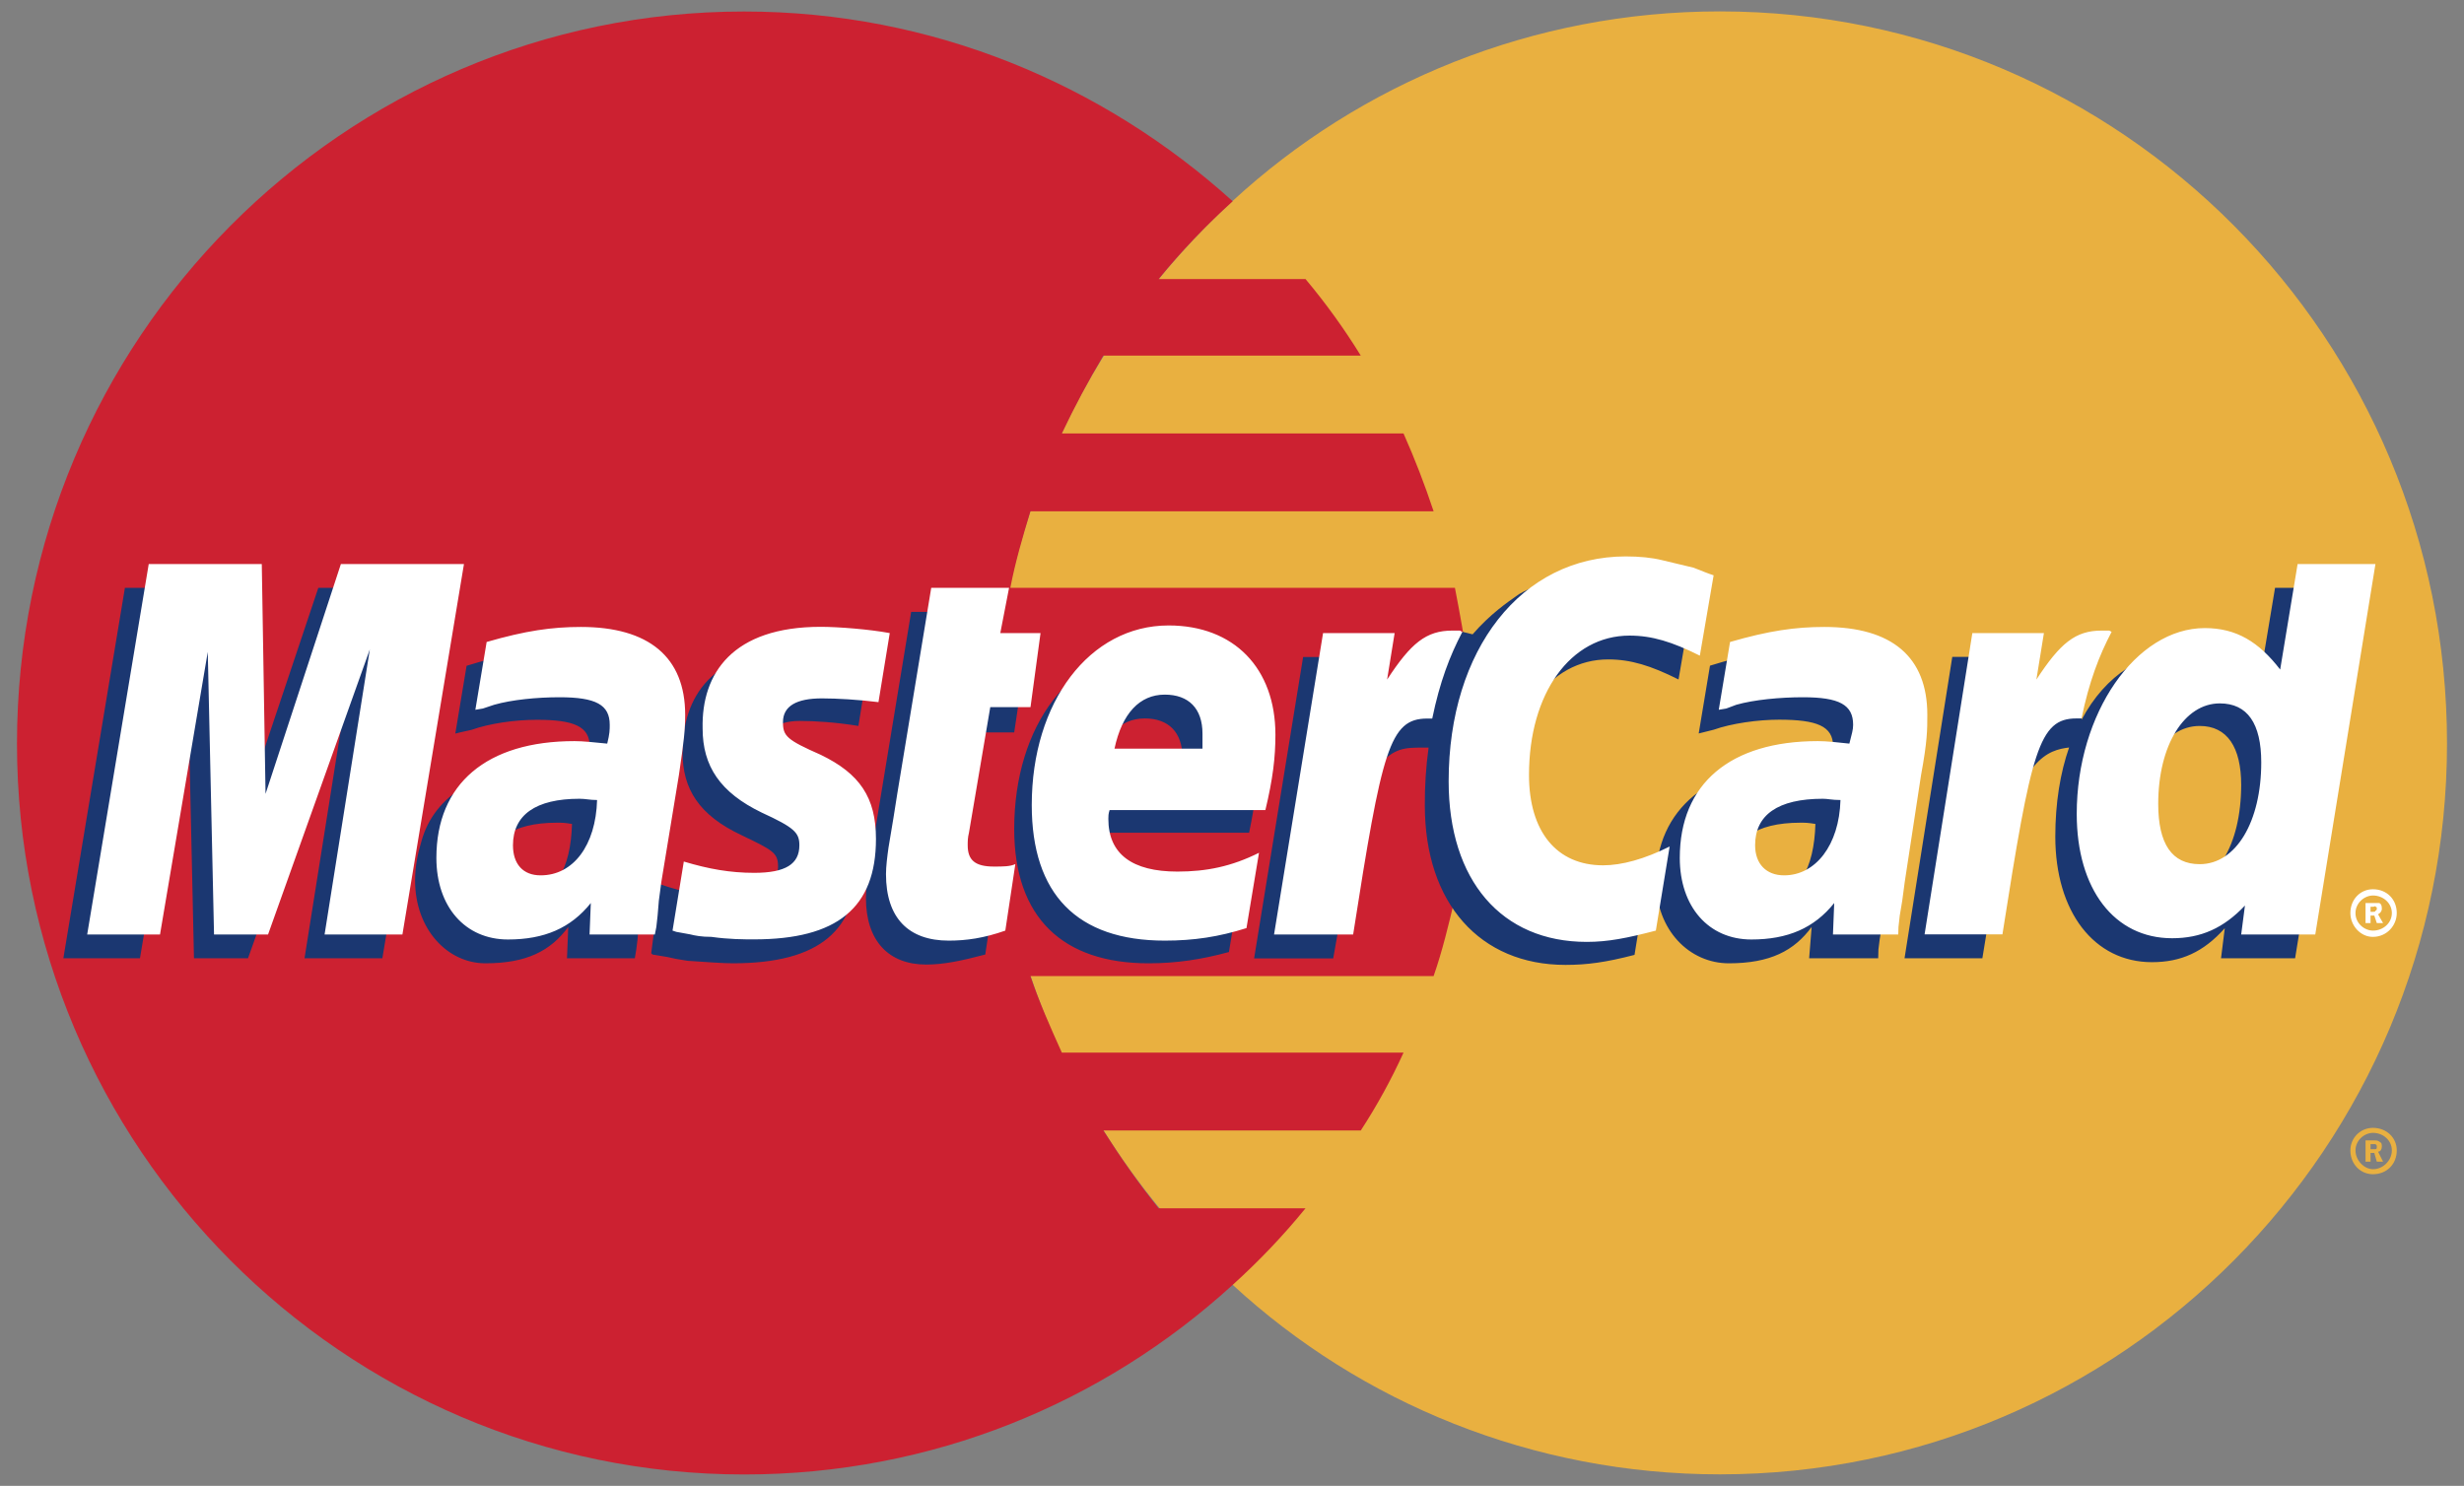
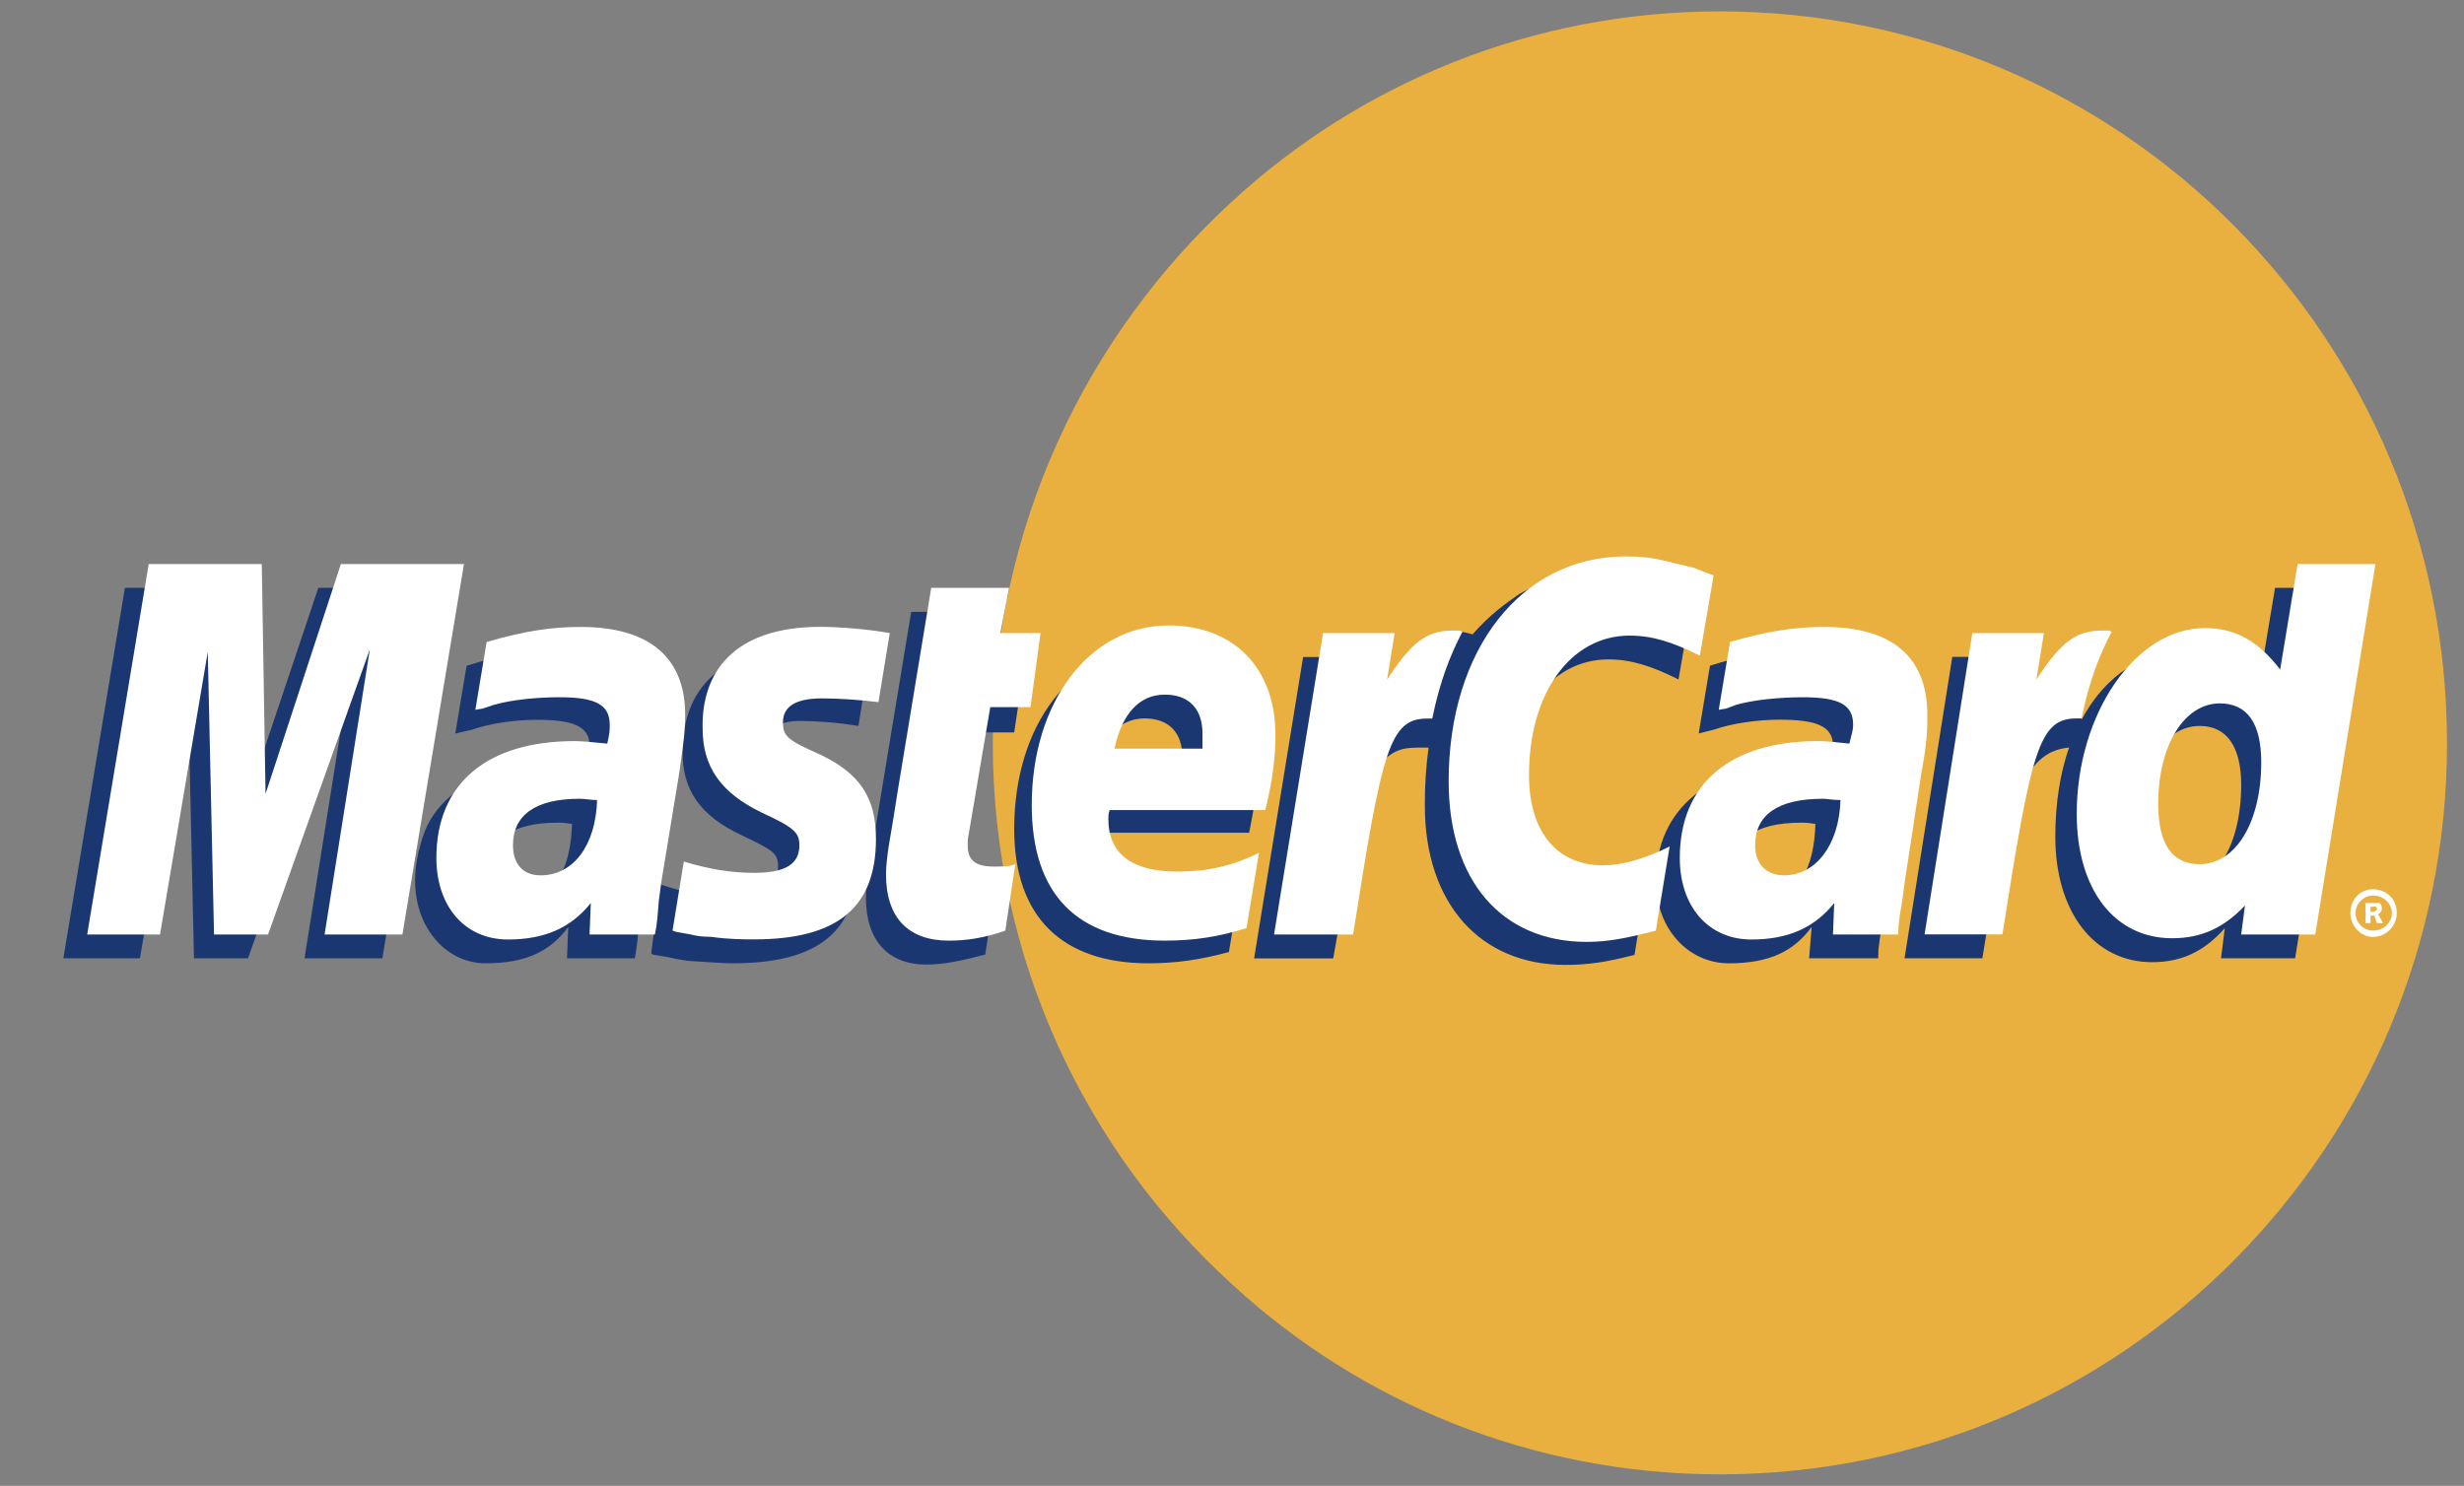
<svg xmlns="http://www.w3.org/2000/svg" version="1.1" id="Layer_1" x="0px" y="0px" viewBox="0 0 2162 1304" style="enable-background:new 0 0 2162 1304;" xml:space="preserve">
  <rect x="0" y="0" width="2162" height="1304" fill="#808080" stroke="none" />
  <style type="text/css">
	.st0{fill-rule:evenodd;clip-rule:evenodd;fill:#E9B040;}
	.st1{fill-rule:evenodd;clip-rule:evenodd;fill:#CC2131;}
	.st2{fill-rule:evenodd;clip-rule:evenodd;fill:#FFFFFF;}
	.st3{fill-rule:evenodd;clip-rule:evenodd;fill:#1B3771;}
</style>
  <g>
    <path class="st0" d="M1081.5,1127.5c112.4,103.6,263.4,166.4,427.6,166.4c352.6,0,638-287.6,638-641.4   c0-354.8-285.4-642.5-638-642.5c-164.2,0-315.2,62.8-427.6,166.4C952.6,294.4,871.1,464.1,871.1,652.5   C871.1,841,952.6,1010.7,1081.5,1127.5L1081.5,1127.5z" />
-     <path class="st0" d="M2062.3,1009.6c0-11,8.8-19.8,19.8-19.8c12.1,0,20.9,8.8,20.9,19.8c0,12.1-8.8,20.9-20.9,20.9   C2071.2,1030.5,2062.3,1021.7,2062.3,1009.6z M2082.2,1026.1c8.8,0,16.5-7.7,16.5-16.5s-7.7-15.4-16.5-15.4   c-7.7,0-15.4,6.6-15.4,15.4S2074.4,1026.1,2082.2,1026.1z M2080,1019.5h-4.4v-18.7h7.7c1.1,0,3.3,0,4.4,1.1   c2.2,1.1,2.2,2.2,2.2,4.4s-1.1,4.4-3.3,4.4l4.4,8.8h-5.5l-2.2-7.7h-3.3V1019.5v-11h4.4c1.1,0,1.1-1.1,1.1-2.2c0-1.1,0-1.1-1.1-2.2   h-4.4V1019.5z" />
-     <path class="st1" d="M1287.6,584.2c-2.2-23.1-6.6-45.2-11-68.3H886.5c4.4-23.1,11-45.2,17.6-67.2h353.8   c-7.7-23.2-16.5-46-26.4-68.3H931.7c11-23.3,23.2-46.1,36.4-68.3H1194c-14.5-23.5-30.7-46-48.5-67.2h-128.9   c19.9-24.4,41.7-47.2,65-68.3C968.1,74,818.2,10.1,652.9,10.1c-351.5,0-638,287.6-638,642.5c0,353.8,286.5,641.4,638,641.4   c165.3,0,315.2-62.8,428.7-166.4c23-20.8,44.4-43.2,63.9-67.2h-128.9c-17.6-22-33.1-44.1-48.5-68.3H1194   c14.2-21.8,26.7-44.6,37.5-68.3H931.7c-9.9-22-19.8-44.1-27.6-67.2h353.8c7.7-22,13.2-45.2,18.7-68.3c4.4-22,8.8-45.2,11-68.3   c2.2-22.3,3.3-44.8,3.3-67.2C1290.9,629.4,1289.8,606.3,1287.6,584.2L1287.6,584.2z" />
    <path class="st2" d="M2062.3,801.3c0-12.1,8.8-20.9,19.8-20.9c12.1,0,20.9,8.8,20.9,20.9c0,11-8.8,20.9-20.9,20.9   C2071.2,822.3,2062.3,812.3,2062.3,801.3z M2082.2,816.7c8.8,0,16.5-6.6,16.5-15.4c0-8.8-7.7-15.4-16.5-15.4   c-7.7,0-15.4,6.6-15.4,15.4C2066.7,810.1,2074.4,816.7,2082.2,816.7z M2080,810.1h-4.4v-17.6h12.1c2.2,1.1,2.2,3.3,2.2,5.5   c0,1.1-1.1,3.3-3.3,4.4l4.4,7.7h-5.5l-2.2-6.6h-3.3V810.1v-9.9h2.2c1.1,0,2.2,0,2.2-1.1c1.1,0,1.1-1.1,1.1-2.2c0,0,0-1.1-1.1-1.1   c0-1.1-1.1,0-2.2,0h-2.2V810.1z" />
    <path class="st3" d="M864.5,837.7c-20.9,5.5-36.4,8.8-51.8,8.8c-33.1,0-52.9-20.9-52.9-58.4c0-7.7,1.1-15.4,2.2-24.2l4.4-25.3   l3.3-20.9l29.8-180.7h66.1l-7.7,39.7h41.9l-9.9,66.1h-41.9l-17.6,108c-1.1,5.5-1.1,8.8-1.1,11c0,14.3,6.6,19.8,23.1,19.8   c7.7,0,14.3-1.1,20.9-2.2L864.5,837.7L864.5,837.7z M1078.3,835.5c-24.2,6.6-46.3,9.9-70.5,9.9c-74.9,0-117.9-39.7-117.9-117.9   c0-91.5,50.7-157.6,121.2-157.6c56.2,0,92.6,37.5,92.6,95.9c0,19.9-2.2,38.6-7.7,65H958.1c-1.1,4.4-1.1,6.6-1.1,8.8   c0,30.9,20.9,46.3,60.6,46.3c25.3,0,47.4-5.5,71.6-16.5L1078.3,835.5z M1037.5,677.9v-13.2c0-22-12.1-34.2-33.1-34.2   c-22,0-37.5,16.5-44.1,47.4L1037.5,677.9L1037.5,677.9L1037.5,677.9z M335.5,841h-68.3l39.7-250.1L217.6,841h-47.4l-5.5-249   l-41.9,249H55.6l54-325.1h100.3l2.2,200.6l67.2-200.6h110.2L335.5,841L335.5,841z M501.9,723.1c-6.6-1.1-8.8-1.1-13.2-1.1   c-39.7,0-59.5,15.4-59.5,39.7c0,16.5,9.9,27.6,25.3,27.6C487.6,789.2,500.8,761.6,501.9,723.1L501.9,723.1z M557,841h-59.5   l1.1-27.5c-15.4,20.9-36.4,31.9-72.7,31.9c-33.1,0-61.7-29.7-61.7-72.7c0-12.1,2.2-23.1,5.5-34.1c11-40.8,51.8-66.1,114.6-67.2   c7.7,0,19.8,0,30.9,1.1c2.2-8.8,2.2-12.1,2.2-17.6c0-17.6-14.3-23.2-46.3-23.2c-19.8,0-41.9,3.3-57.3,8.8l-9.9,2.2l-4.4,1.1   l9.9-59.5c32-9.9,55.1-14.3,80.5-14.3c59.5,0,91.5,27.5,91.5,78.2c0,13.2,1.1,23.2-3.3,51.8l-15.4,94.8l-2.2,16.5l-1.1,13.2   l-1.1,8.8L557,841L557,841z M1411.1,578.7c19.8,0,37.5,5.5,61.7,17.6l12.1-70.5c-6.6-3.3-8.8-3.3-17.6-6.6l-27.5-7.7   c-8.8-2.2-19.8-3.3-32-3.3c-34.2,0-54,1.1-74.9,13.2c-11,7.7-25.4,17.6-40.8,35.3l-8.8-2.2l-70.5,49.6l3.3-27.5h-72.7l-43,264.5   h69.4l25.3-142.1c0,0,9.9-19.9,14.3-26.4c13.2-16.5,24.2-16.5,38.6-16.5h5.5c-2.3,16.8-3.4,33.7-3.3,50.7c0,86,48.5,140,123.4,140   c18.7,0,35.3-2.2,60.6-8.8l12.1-74.9c-22,12.1-41.9,17.6-58.4,17.6c-40.8,0-65-30.9-65-79.3   C1322.9,629.4,1359.3,578.7,1411.1,578.7L1411.1,578.7z M1996.2,515.9l-15.4,92.6c-16.5-25.3-36.4-37.5-62.8-37.5   c-36.4,0-70.5,20.9-91.5,60.6v-1.1l-44.1-26.5l4.4-27.5H1713L1671.1,841h68.3l23.2-142.1c0,0,17.6-19.9,22-26.4   c11-13.2,22-15.4,30.9-16.5c-7.7,22-12.1,48.5-12.1,78.2c0,66.1,34.1,110.2,84.8,110.2c25.4,0,45.2-8.8,63.9-29.8l-3.3,26.4h65   l52.9-325.1L1996.2,515.9L1996.2,515.9z M1911.4,778.2c-23.2,0-35.3-17.6-35.3-51.8c0-51.8,22-89.3,54-89.3   c24.2,0,36.4,18.7,36.4,51.8C1966.4,741.8,1944.4,778.2,1911.4,778.2L1911.4,778.2z M1592.9,723.1c-6.6-1.1-8.8-1.1-13.2-1.1   c-39.7,0-59.5,15.4-59.5,39.7c0,16.5,9.9,27.6,25.4,27.6C1578.5,789.2,1591.8,761.6,1592.9,723.1z M1648,841h-60.6l2.2-27.5   c-15.4,20.9-36.4,31.9-72.7,31.9c-34.2,0-63.9-28.7-63.9-72.7c0-62.8,47.4-101.4,122.3-101.4c7.7,0,19.8,0,29.8,1.1   c2.2-8.8,3.3-12.1,3.3-17.6c0-17.6-14.3-23.2-47.4-23.2c-18.7,0-41.9,3.3-57.3,8.8l-8.8,2.2l-4.4,1.1l9.9-59.5   c32-9.9,55.1-14.3,80.5-14.3c59.5,0,90.4,27.5,90.4,78.2c0,13.2,2.2,23.2-3.3,51.8l-14.3,94.8l-2.2,16.5l-2.2,13.2l-1.1,8.8   L1648,841L1648,841L1648,841z M701.4,632.7c13.2,0,32,1.1,51.8,4.4l9.9-61.7c-19.8-2.2-46.3-5.5-61.7-5.5   c-77.1,0-102.5,41.9-102.5,90.4c0,32,14.3,55.1,51.8,72.7c27.5,13.2,32,15.4,32,27.6c0,16.5-14.3,26.4-40.8,26.4   c-20.9,0-40.8-3.3-62.8-11l-7.7,60.6l1.1,1.1l13.2,2.2c4.4,1.1,9.9,2.2,17.6,3.3c16.5,1.1,30.9,2.2,39.7,2.2   c77.1,0,109.1-29.7,109.1-88.2c0-36.4-17.6-58.4-51.8-73.8c-29.8-13.2-33.1-15.4-33.1-27.6C667.2,643.7,680.4,632.7,701.4,632.7   L701.4,632.7z" />
    <path class="st2" d="M1503.6,504.9l-12.1,70.5c-24.2-12.1-41.9-17.6-61.7-17.6c-51.8,0-88.2,50.7-88.2,122.3   c0,49.6,24.2,79.3,65,79.3c16.5,0,36.4-5.5,58.4-16.5l-12.1,73.8c-25.4,6.6-41.9,9.9-60.6,9.9c-74.9,0-121.2-54-121.2-141   c0-115.7,63.9-197.3,155.4-197.3c12.1,0,23.1,1.1,31.9,3.3l27.6,6.6C1494.8,501.6,1497,502.7,1503.6,504.9L1503.6,504.9z    M1281,553.4h-6.6c-23.1,0-36.4,11-57.3,43l6.6-40.8h-62.8l-43,264.5h69.4c25.3-162,31.9-189.5,65-189.5h4.4   c6.6-32,15.4-55.1,26.4-76L1281,553.4L1281,553.4z M882.1,816.7c-18.7,6.6-34.2,8.8-49.6,8.8c-35.3,0-55.1-19.8-55.1-58.4   c0-6.6,1.1-15.4,2.2-23.2l4.4-26.4l3.3-20.9l29.8-180.7h68.3l-7.7,39.7H913l-8.8,65h-35.3l-18.7,110.2c-1.1,4.4-1.1,7.7-1.1,11   c0,13.2,6.6,18.7,23.1,18.7c7.7,0,14.3,0,18.7-2.2L882.1,816.7L882.1,816.7z M616.5,639.3c0,33.1,15.4,56.2,51.8,73.8   c28.7,13.2,33.1,17.6,33.1,28.7c0,16.5-12.1,24.2-39.7,24.2c-20.9,0-39.7-3.3-61.7-9.9l-9.9,60.6l3.3,1.1l12.1,2.2   c4.4,1.1,9.9,2.2,18.7,2.2c15.4,2.2,28.7,2.2,37.5,2.2c72.7,0,106.9-27.6,106.9-88.2c0-36.4-14.3-57.3-48.5-73.8   C690.4,649.3,687,646,687,633.8c0-14.3,12.1-20.9,34.2-20.9c13.2,0,32,1.1,49.6,3.3l9.9-60.6c-17.6-3.3-45.2-5.5-60.6-5.5   C643,550.1,615.4,590.8,616.5,639.3L616.5,639.3z M2031.5,820.1h-65l3.3-25.4c-18.7,19.8-38.6,28.7-63.9,28.7   c-50.7,0-83.7-43-83.7-109.1c0-88.2,51.8-163.1,112.4-163.1c27.6,0,47.4,12.1,66.1,36.4L2016,495h68.3L2031.5,820.1L2031.5,820.1z    M1930.1,758.4c32,0,54-37.5,54-89.3c0-34.2-12.1-51.8-36.4-51.8c-30.9,0-54,36.4-54,88.2C1893.7,740.7,1905.8,758.4,1930.1,758.4   L1930.1,758.4z M1093.7,814.5c-24.3,7.7-46.3,11-71.6,11c-77.1,0-116.8-40.8-116.8-119c0-90.4,50.7-157.6,120.1-157.6   c57.3,0,93.7,37.5,93.7,95.9c0,19.8-2.2,38.6-8.8,66.1H973.6c-1.1,3.3-1.1,5.5-1.1,7.7c0,30.9,20.9,46.3,60.6,46.3   c25.3,0,47.4-4.4,71.6-16.5L1093.7,814.5L1093.7,814.5z M1055.1,657v-13.2c0-22-12.1-34.2-33.1-34.2c-22,0-37.5,16.5-44.1,47.4   H1055.1L1055.1,657z M353.1,820.1h-68.3l39.7-250.2l-89.3,250.2h-47.4l-5.5-248l-41.9,248H76.5l54-325.1h99.2l3.3,201.7L299.1,495   h108L353.1,820.1L353.1,820.1z M523.9,702.1c-6.6,0-9.9-1.1-15.4-1.1c-38.6,0-58.4,14.3-58.4,40.8c0,16.5,8.8,26.4,24.2,26.4   C503,768.3,522.8,741.8,523.9,702.1L523.9,702.1z M574.6,820.1h-57.3l1.1-27.6c-17.6,22-40.8,32-72.7,32   c-37.5,0-62.8-28.7-62.8-71.6c0-65,44.1-102.5,121.2-102.5c7.7,0,17.6,1.1,28.7,2.2c2.2-8.8,2.2-12.1,2.2-16.5   c0-17.6-12.1-24.2-44.1-24.2c-19.8,0-41.9,2.2-57.3,6.6l-9.9,3.3l-6.6,1.1l9.9-59.5c34.2-9.9,57.3-13.2,82.7-13.2   c59.5,0,91.5,26.4,91.5,77.1c0,13.2-1.1,23.2-5.5,52.9l-15.4,93.7l-2.2,16.5l-1.1,13.2l-1.1,9.9L574.6,820.1L574.6,820.1z    M1614.9,702.1c-7.7,0-11-1.1-15.4-1.1c-39.7,0-59.5,14.3-59.5,40.8c0,16.5,9.9,26.4,25.4,26.4   C1592.9,768.3,1613.8,741.8,1614.9,702.1L1614.9,702.1z M1665.6,820.1h-57.3l1.1-27.6c-17.6,22-40.8,32-72.7,32   c-37.5,0-62.8-28.7-62.8-71.6c0-65,44.1-102.5,121.2-102.5c7.7,0,17.7,1.1,27.6,2.2c2.2-8.8,3.3-12.1,3.3-16.5   c0-17.6-12.1-24.2-44.1-24.2c-19.9,0-43,2.2-58.4,6.6l-8.8,3.3l-6.6,1.1l9.9-59.5c34.2-9.9,57.3-13.2,82.7-13.2   c59.5,0,90.4,26.4,90.4,77.1c0,13.2,0,23.2-5.5,52.9l-14.3,93.7l-2.2,16.5l-2.2,13.2l-1.1,9.9L1665.6,820.1L1665.6,820.1   L1665.6,820.1z M1850.7,553.4h-6.6c-23.1,0-36.4,11-57.3,43l6.6-40.8h-62.8L1688.7,820h68.3c25.4-162,32-189.5,65-189.5h4.4   c6.6-32,15.4-55.1,26.4-76L1850.7,553.4L1850.7,553.4z" />
  </g>
</svg>